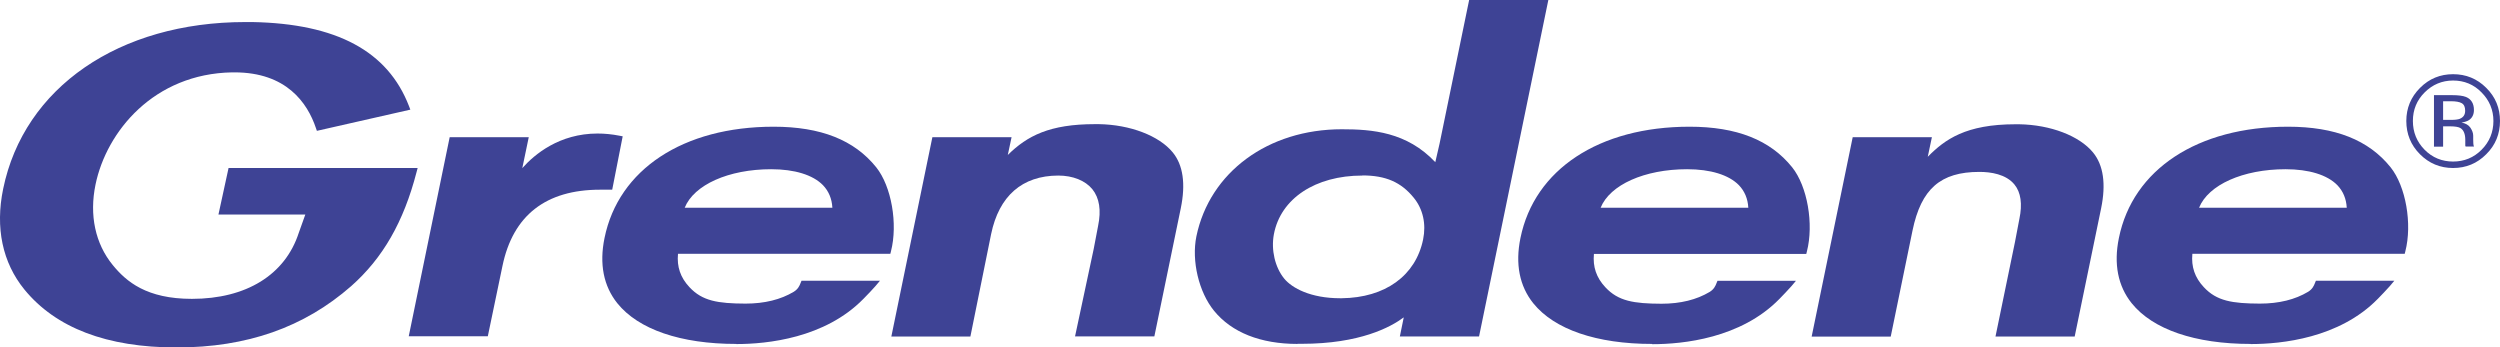
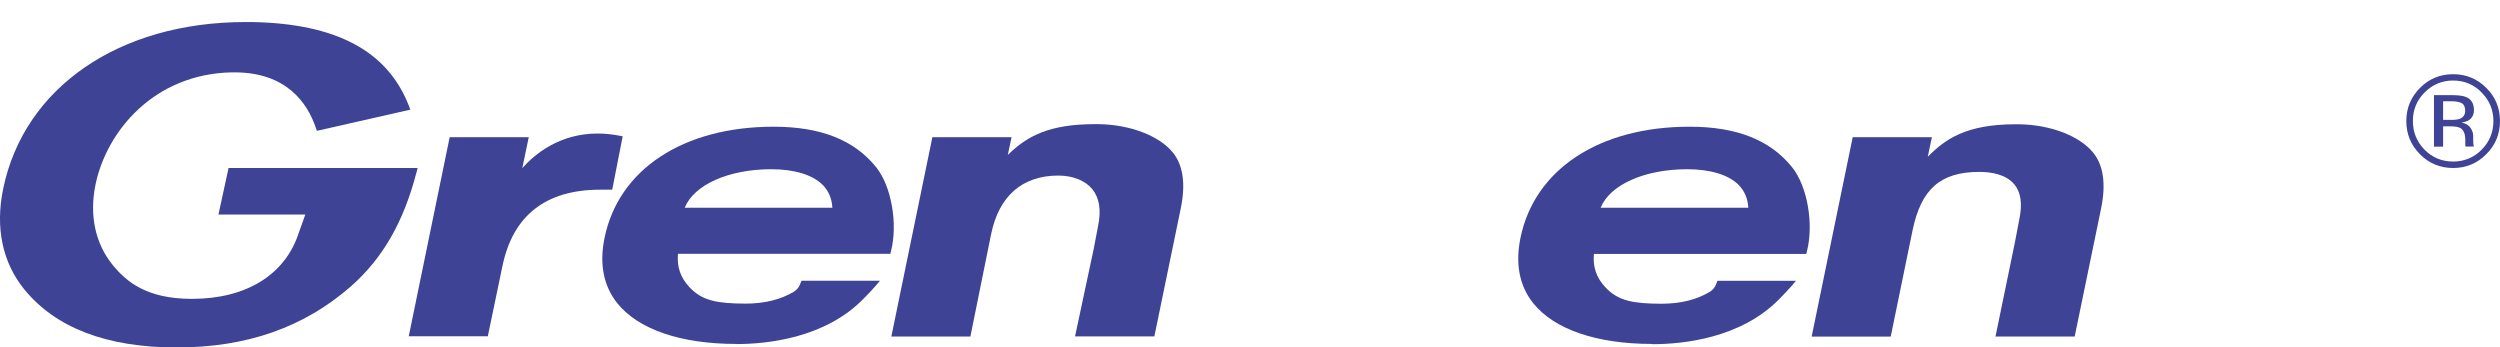
<svg xmlns="http://www.w3.org/2000/svg" id="Camada_2" data-name="Camada 2" viewBox="0 0 205.2 28.52">
  <defs>
    <style>
      .cls-1 {
        fill: #3e4395;
        fill-rule: evenodd;
      }
    </style>
  </defs>
  <g id="Camada_1-2" data-name="Camada 1">
    <g id="Page-1">
      <g id="Home">
        <g id="logo-grendene-copy-5">
-           <path id="Fill-1" class="cls-1" d="m192.62,17.04c-.04-.73-.3-1.35-.77-1.84-.83-.85-2.34-1.31-4.25-1.31-3.5,0-6.34,1.28-7.1,3.16h12.13Zm-7.89,11.19c-4.56,0-8.03-1.19-9.76-3.34-1.13-1.41-1.49-3.22-1.05-5.36,1.14-5.63,6.46-9.13,13.88-9.13,3.87,0,6.62,1.09,8.42,3.33,1.25,1.56,1.79,4.65,1.21,6.9l-.05.2h-17.43c-.1,1.07.2,1.95.94,2.74,1.06,1.14,2.33,1.34,4.6,1.35h0c1.57,0,2.89-.33,3.96-.97.34-.21.47-.47.57-.74l.07-.17h6.44l-.37.44c-.22.26-.76.81-.96,1.02l-.04.04c-3.16,3.22-7.89,3.7-10.42,3.7h0Z" />
          <path id="Fill-3" class="cls-1" d="m148.7,27.63l3.37-16.37h6.5l-.34,1.61c1.41-1.43,3.13-2.67,7.2-2.67.1,0,.2,0,.3,0,2.57.04,4.95.95,6.07,2.32.85,1.04,1.07,2.58.66,4.58l-2.17,10.52h-6.5l1.6-7.76c.01-.08.33-1.75.36-1.89.26-1.23.12-2.18-.4-2.82-.7-.86-1.95-1.04-2.88-1.04-3.19,0-4.78,1.39-5.49,4.81l-1.79,8.71h-6.5Z" />
          <path id="Fill-5" class="cls-1" d="m143.5,17.04c-.04-.73-.3-1.35-.77-1.84-.83-.85-2.34-1.31-4.25-1.31-3.5,0-6.34,1.28-7.1,3.16h12.13Zm-7.89,11.19c-4.56,0-8.03-1.19-9.76-3.34-1.13-1.41-1.49-3.22-1.05-5.36,1.15-5.63,6.46-9.13,13.88-9.13,3.87,0,6.62,1.09,8.42,3.33,1.25,1.56,1.79,4.66,1.21,6.91l-.05.2h-17.43c-.1,1.07.2,1.95.94,2.74,1.06,1.14,2.33,1.34,4.6,1.35h0c1.57,0,2.89-.33,3.96-.97.34-.21.47-.47.57-.74l.07-.17h6.44l-.37.44c-.22.26-.76.81-.96,1.02l-.04.04c-3.16,3.22-7.89,3.7-10.42,3.7h0Z" />
-           <path id="Fill-7" class="cls-1" d="m111.82,14.41c-3.86,0-6.71,1.89-7.26,4.82-.24,1.28.09,2.71.85,3.64.64.78,2.18,1.61,4.59,1.61h.12c3.58-.04,6.08-1.85,6.69-4.83.26-1.27-.01-2.49-.77-3.42-1.04-1.28-2.3-1.83-4.22-1.83m-5.32,13.83c-3.03,0-5.4-.94-6.85-2.72-1.25-1.53-1.86-4.1-1.45-6.11,1.09-5.26,5.88-8.79,11.93-8.79,2.5,0,5.34.22,7.68,2.7l.35-1.52,2.43-11.8h6.5l-5.69,27.63h-6.5l.32-1.57c-1.07.8-3.6,2.17-8.37,2.17-.11,0-.23,0-.35,0" />
          <path id="Fill-9" class="cls-1" d="m73.16,27.63l3.37-16.37h6.5l-.31,1.46c1.6-1.58,3.45-2.53,7.15-2.53.1,0,.21,0,.32,0,2.57.04,4.95.95,6.07,2.32.85,1.04,1.07,2.58.66,4.58l-2.17,10.52h-6.51l1.53-7.17c.03-.18.33-1.76.36-1.89.27-1.29.11-2.3-.47-3.02-.58-.71-1.6-1.12-2.8-1.12-2.96.01-4.86,1.67-5.51,4.81l-1.7,8.4h-6.5Z" />
          <path id="Fill-11" class="cls-1" d="m33.55,27.6l3.36-16.34h6.49l-.53,2.54c1-1.13,3.04-2.84,6.18-2.84.58,0,1.19.06,1.8.18l.26.05-.86,4.38h-.35s-.51,0-.64,0c-4.46,0-7.16,2.11-8.02,6.27l-1.2,5.76h-6.49Z" />
          <path id="Fill-13" class="cls-1" d="m14.5,28.52c-5.72,0-9.92-1.6-12.5-4.76C.2,21.55-.4,18.69.26,15.5,1.97,7.18,9.77,1.81,20.14,1.81c.19,0,.38,0,.57,0,6.92.13,11.12,2.39,12.86,6.9l.11.29-7.67,1.74-.08-.23c-.7-2.08-2.43-4.57-6.68-4.57h-.19c-6.43.11-10.32,4.85-11.22,9.21-.52,2.51-.02,4.85,1.41,6.6,1.12,1.37,2.78,2.78,6.5,2.78,4.46,0,7.65-1.97,8.77-5.41l.54-1.51h-7.13l.83-3.82h15.52l-.09.34c-1.06,4.09-2.77,7.06-5.37,9.36-3.86,3.38-8.55,5.03-14.33,5.03" />
          <path id="Fill-15" class="cls-1" d="m68.32,17.04c-.04-.73-.3-1.35-.77-1.84-.83-.85-2.34-1.31-4.25-1.31-3.5,0-6.34,1.28-7.1,3.16h12.13Zm-7.89,11.19c-4.56,0-8.03-1.19-9.76-3.34-1.13-1.41-1.49-3.22-1.05-5.36,1.15-5.63,6.46-9.13,13.88-9.13,3.87,0,6.62,1.09,8.42,3.33,1.25,1.56,1.79,4.65,1.21,6.9l-.05.2h-17.43c-.1,1.07.2,1.95.94,2.74,1.06,1.14,2.33,1.34,4.6,1.35h0c1.57,0,2.89-.33,3.96-.97.34-.21.47-.47.57-.74l.07-.17h6.44l-.37.44c-.2.24-.65.7-.97,1.03l-.03.03c-3.16,3.22-7.89,3.7-10.42,3.7h0Z" />
          <path id="Fill-17" class="cls-1" d="m201.91,9.75h0c-.16.06-.39.09-.71.09h-.67v-1.53h.63c.41,0,.71.05.9.16.19.11.28.31.28.62,0,.32-.14.54-.44.66m1.11,2.01c0-.11-.01-.22-.01-.31v-.31c0-.22-.08-.43-.23-.66-.15-.22-.4-.36-.73-.42.26-.04.47-.11.61-.2.27-.18.41-.46.41-.83,0-.53-.22-.89-.65-1.07-.25-.1-.63-.15-1.15-.15h-1.48v4.23h.75v-1.67h.59c.39,0,.67.05.83.14.26.16.4.48.4.97v.48s.02.03.02.04c0,.02,0,.03,0,.03h.7s-.02-.04-.02-.04c-.02-.03-.03-.11-.04-.22" />
          <path id="Fill-19" class="cls-1" d="m203.69,12.29h0c-.64.65-1.43.97-2.34.97s-1.7-.32-2.34-.97c-.64-.65-.96-1.44-.96-2.36s.32-1.7.96-2.34c.65-.65,1.43-.98,2.34-.98s1.7.32,2.34.98c.64.65.97,1.43.97,2.34s-.32,1.71-.97,2.36m.38-5.08c-.75-.75-1.66-1.12-2.72-1.12s-1.96.37-2.71,1.12c-.75.75-1.13,1.66-1.13,2.72s.37,1.98,1.12,2.73c.75.75,1.65,1.13,2.72,1.13s1.98-.38,2.72-1.13c.76-.75,1.13-1.67,1.13-2.73s-.37-1.97-1.13-2.72" />
        </g>
      </g>
    </g>
  </g>
</svg>